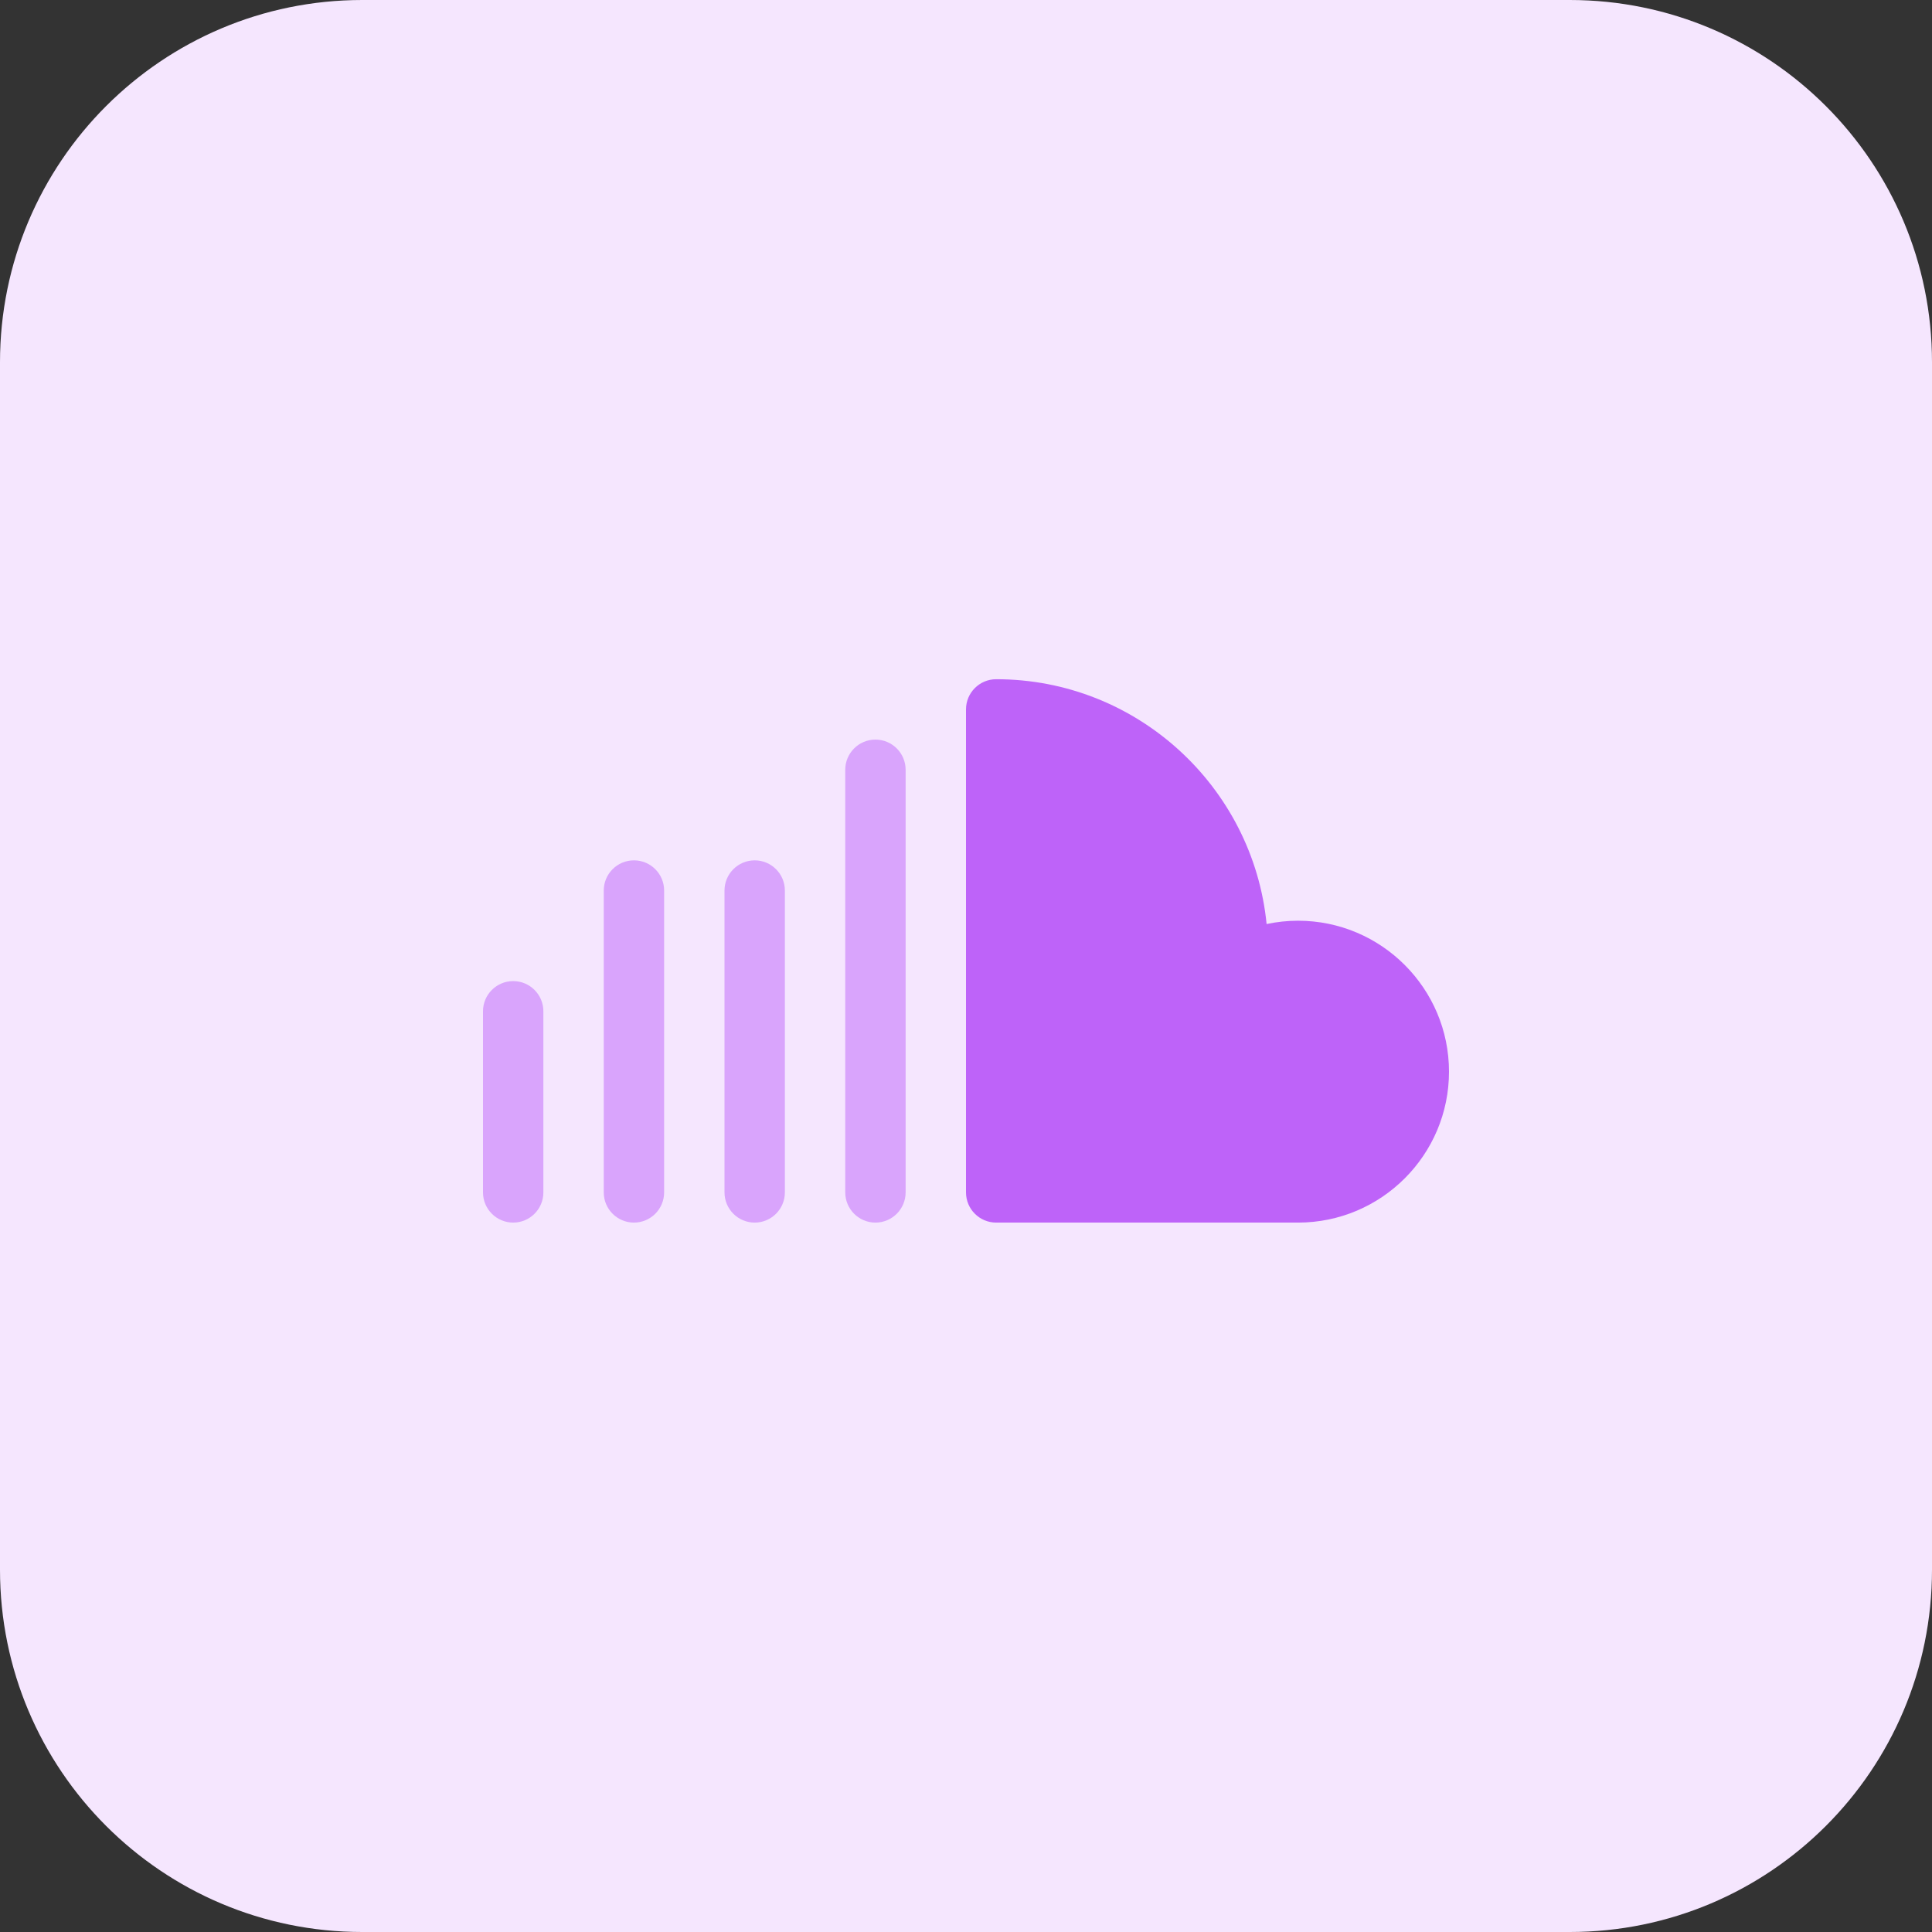
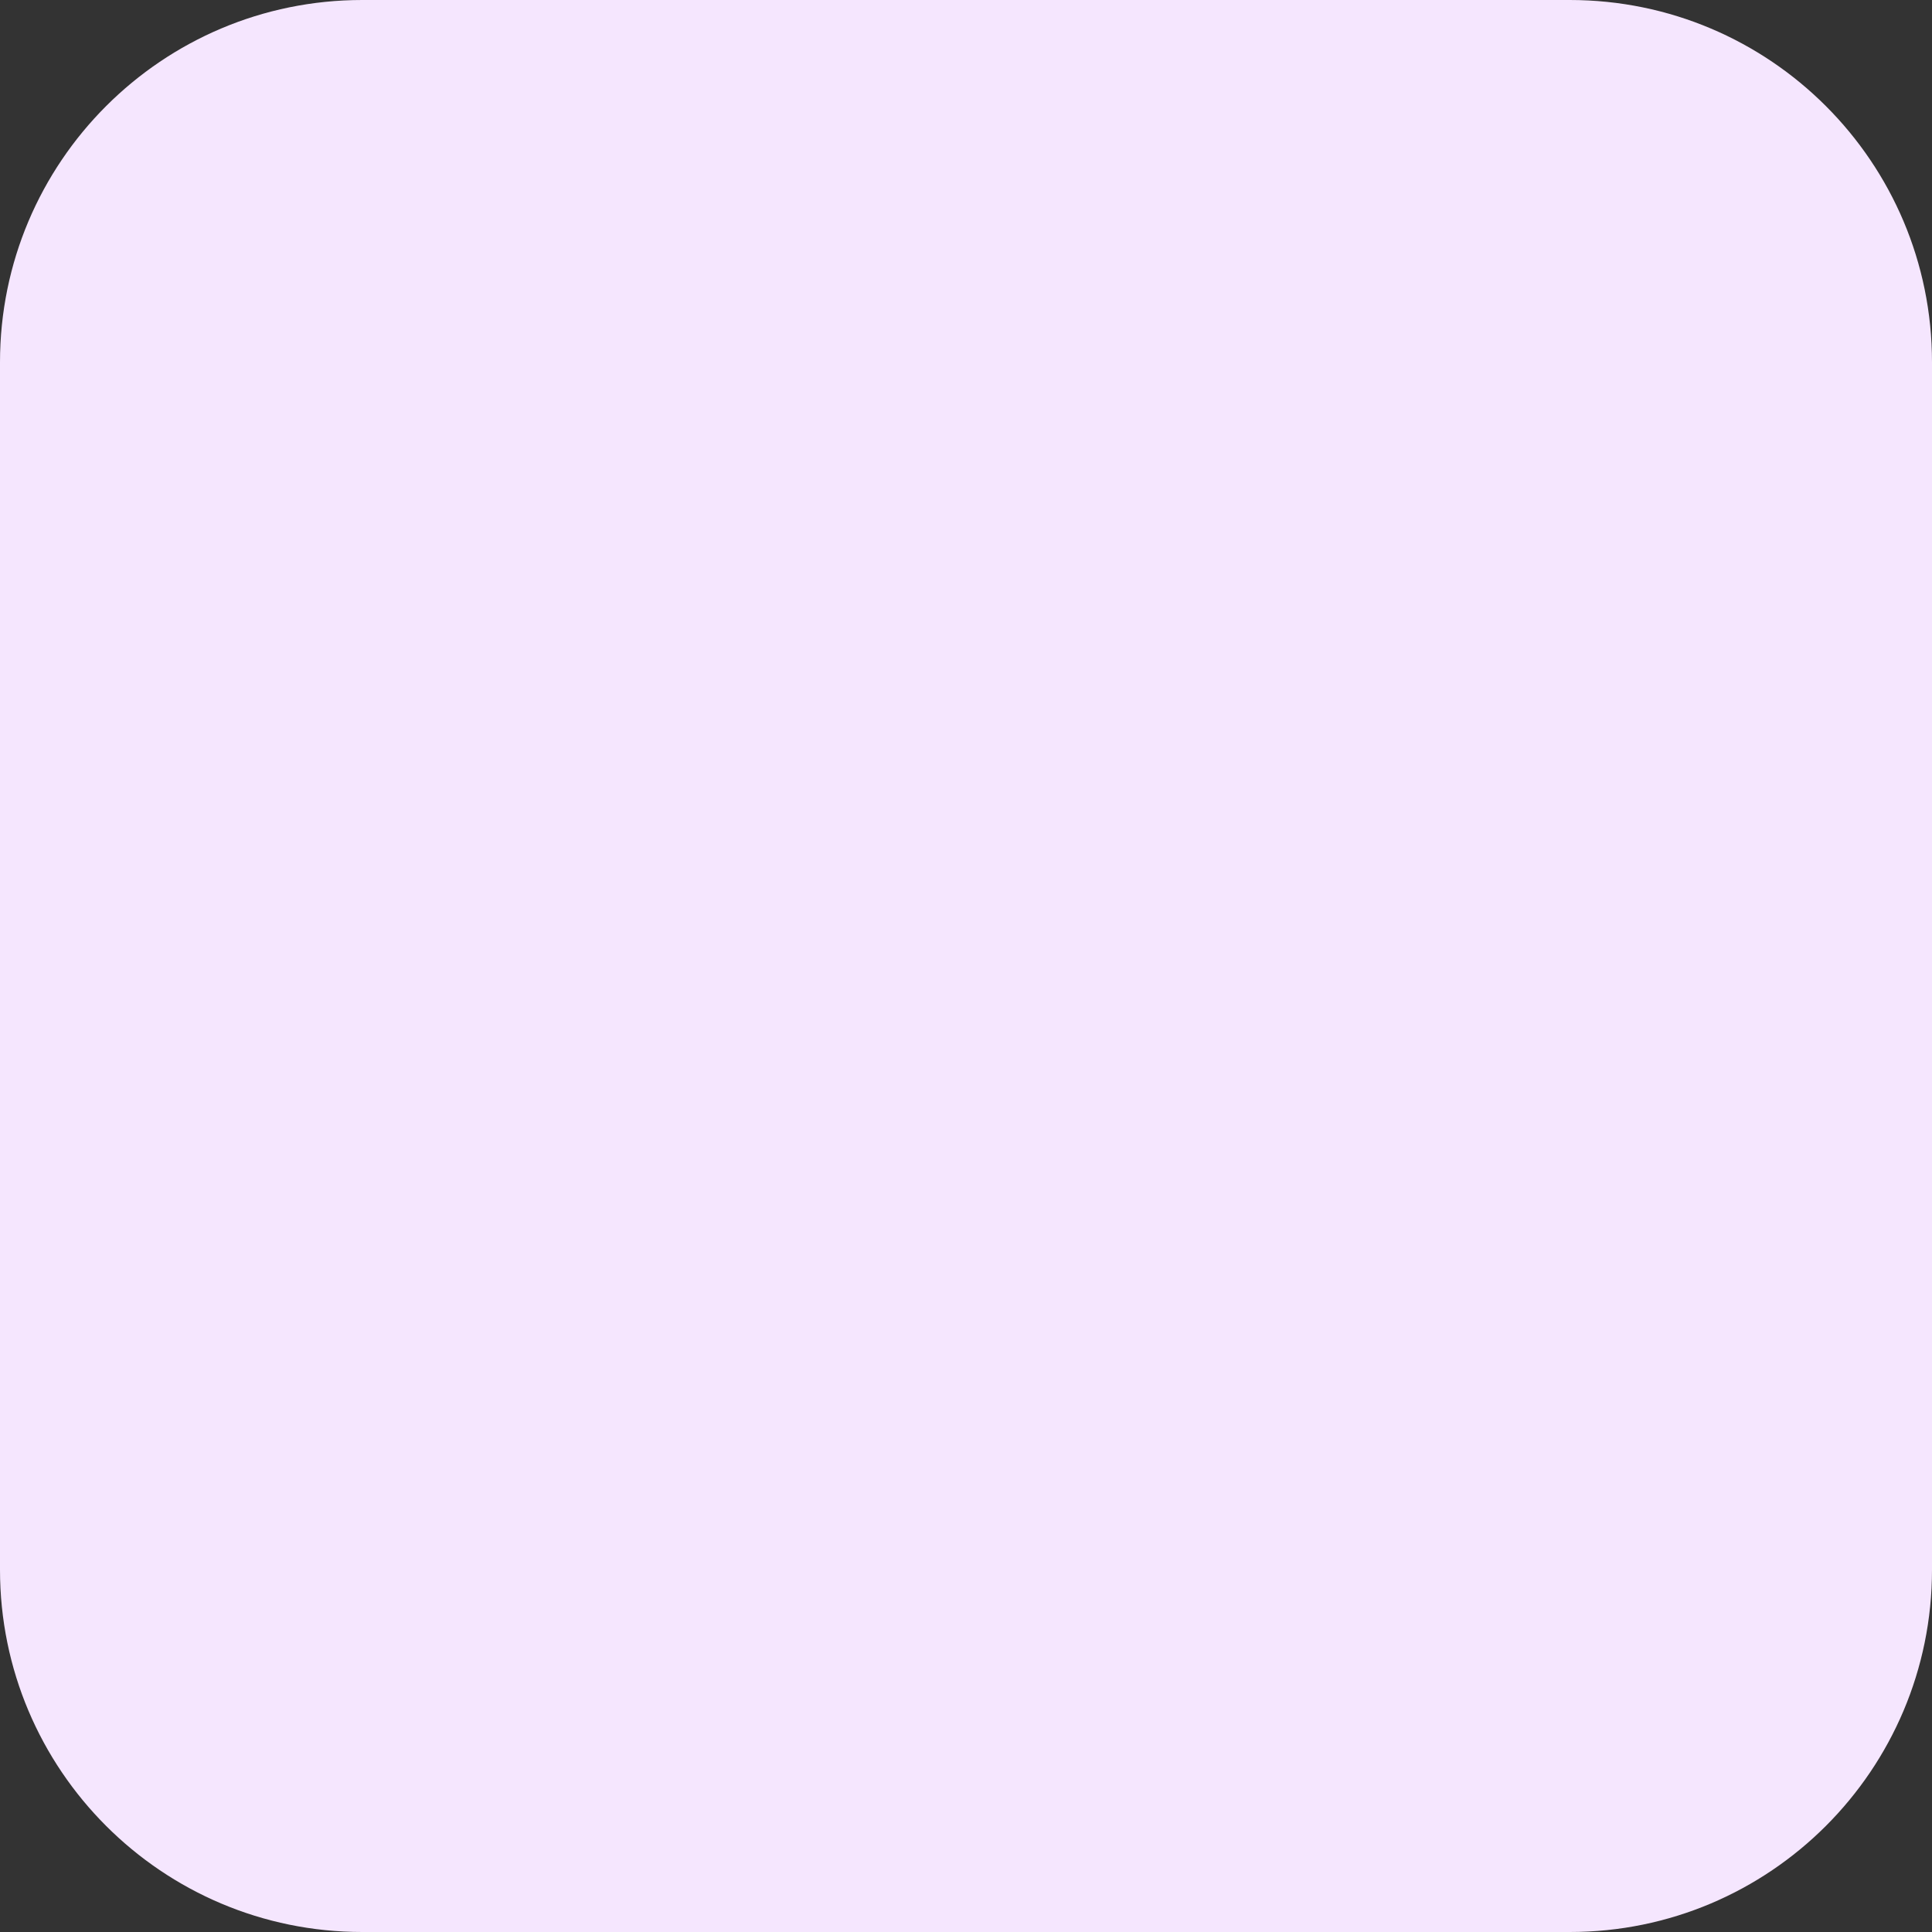
<svg xmlns="http://www.w3.org/2000/svg" id="Bold" enable-background="new 0 0 32 32" height="512" viewBox="0 0 32 32" width="512">
  <rect x="0" y="0" width="32" height="32" fill="#333333" stroke="none" />
  <path d="m26 32h-20c-3.314 0-6-2.686-6-6v-20c0-3.314 2.686-6 6-6h20c3.314 0 6 2.686 6 6v20c0 3.314-2.686 6-6 6z" fill="#f5e6fe" />
-   <path d="m21.5 15.25c-.178 0-.353.019-.521.055-.225-2.273-2.148-4.055-4.479-4.055-.276 0-.5.224-.5.5v8c0 .276.224.5.5.5h5c1.379 0 2.5-1.121 2.5-2.5 0-1.378-1.121-2.5-2.5-2.5z" fill="#be63f9" />
  <g fill="#d9a4fc">
-     <path d="m14 12.75v7c0 .276.224.5.5.5s.5-.224.5-.5v-7c0-.276-.224-.5-.5-.5s-.5.224-.5.5z" />
-     <path d="m12 14.75v5c0 .276.224.5.5.5s.5-.224.5-.5v-5c0-.276-.224-.5-.5-.5s-.5.224-.5.5z" />
-     <path d="m10 19.75c0 .276.224.5.5.5s.5-.224.5-.5v-5c0-.276-.224-.5-.5-.5s-.5.224-.5.5z" />
-     <path d="m8.5 20.25c.276 0 .5-.224.5-.5v-3c0-.276-.224-.5-.5-.5s-.5.224-.5.5v3c0 .276.224.5.5.5z" />
-   </g>
+     </g>
</svg>